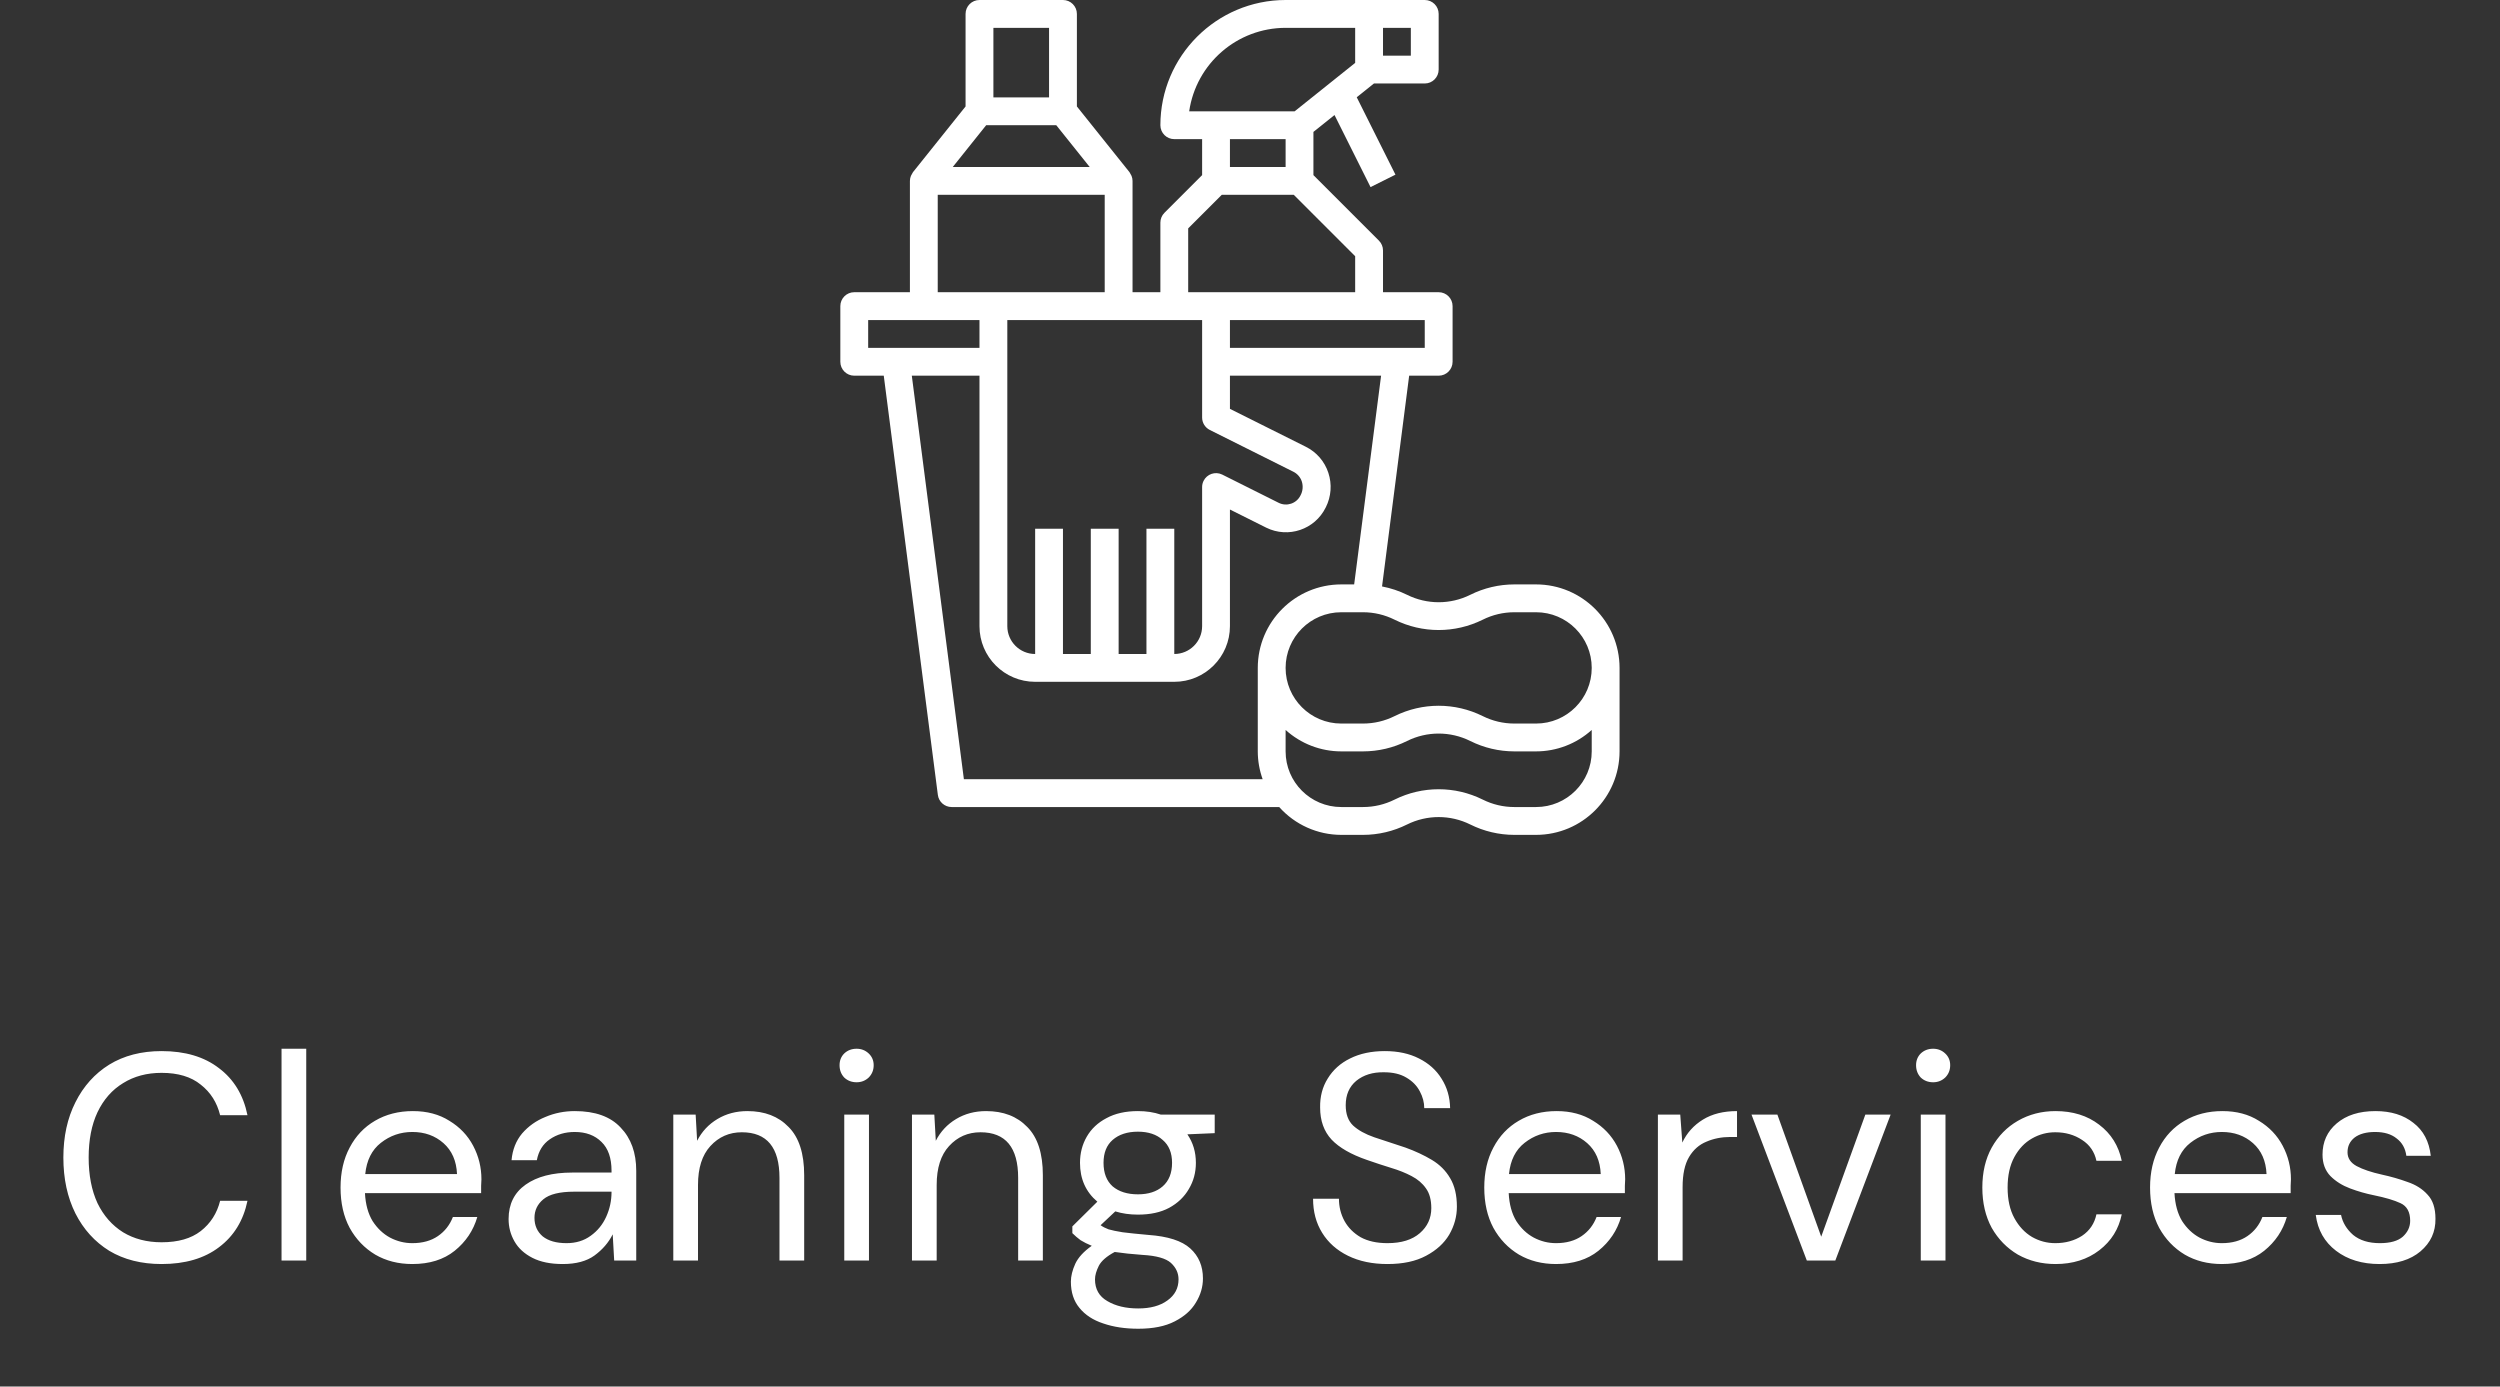
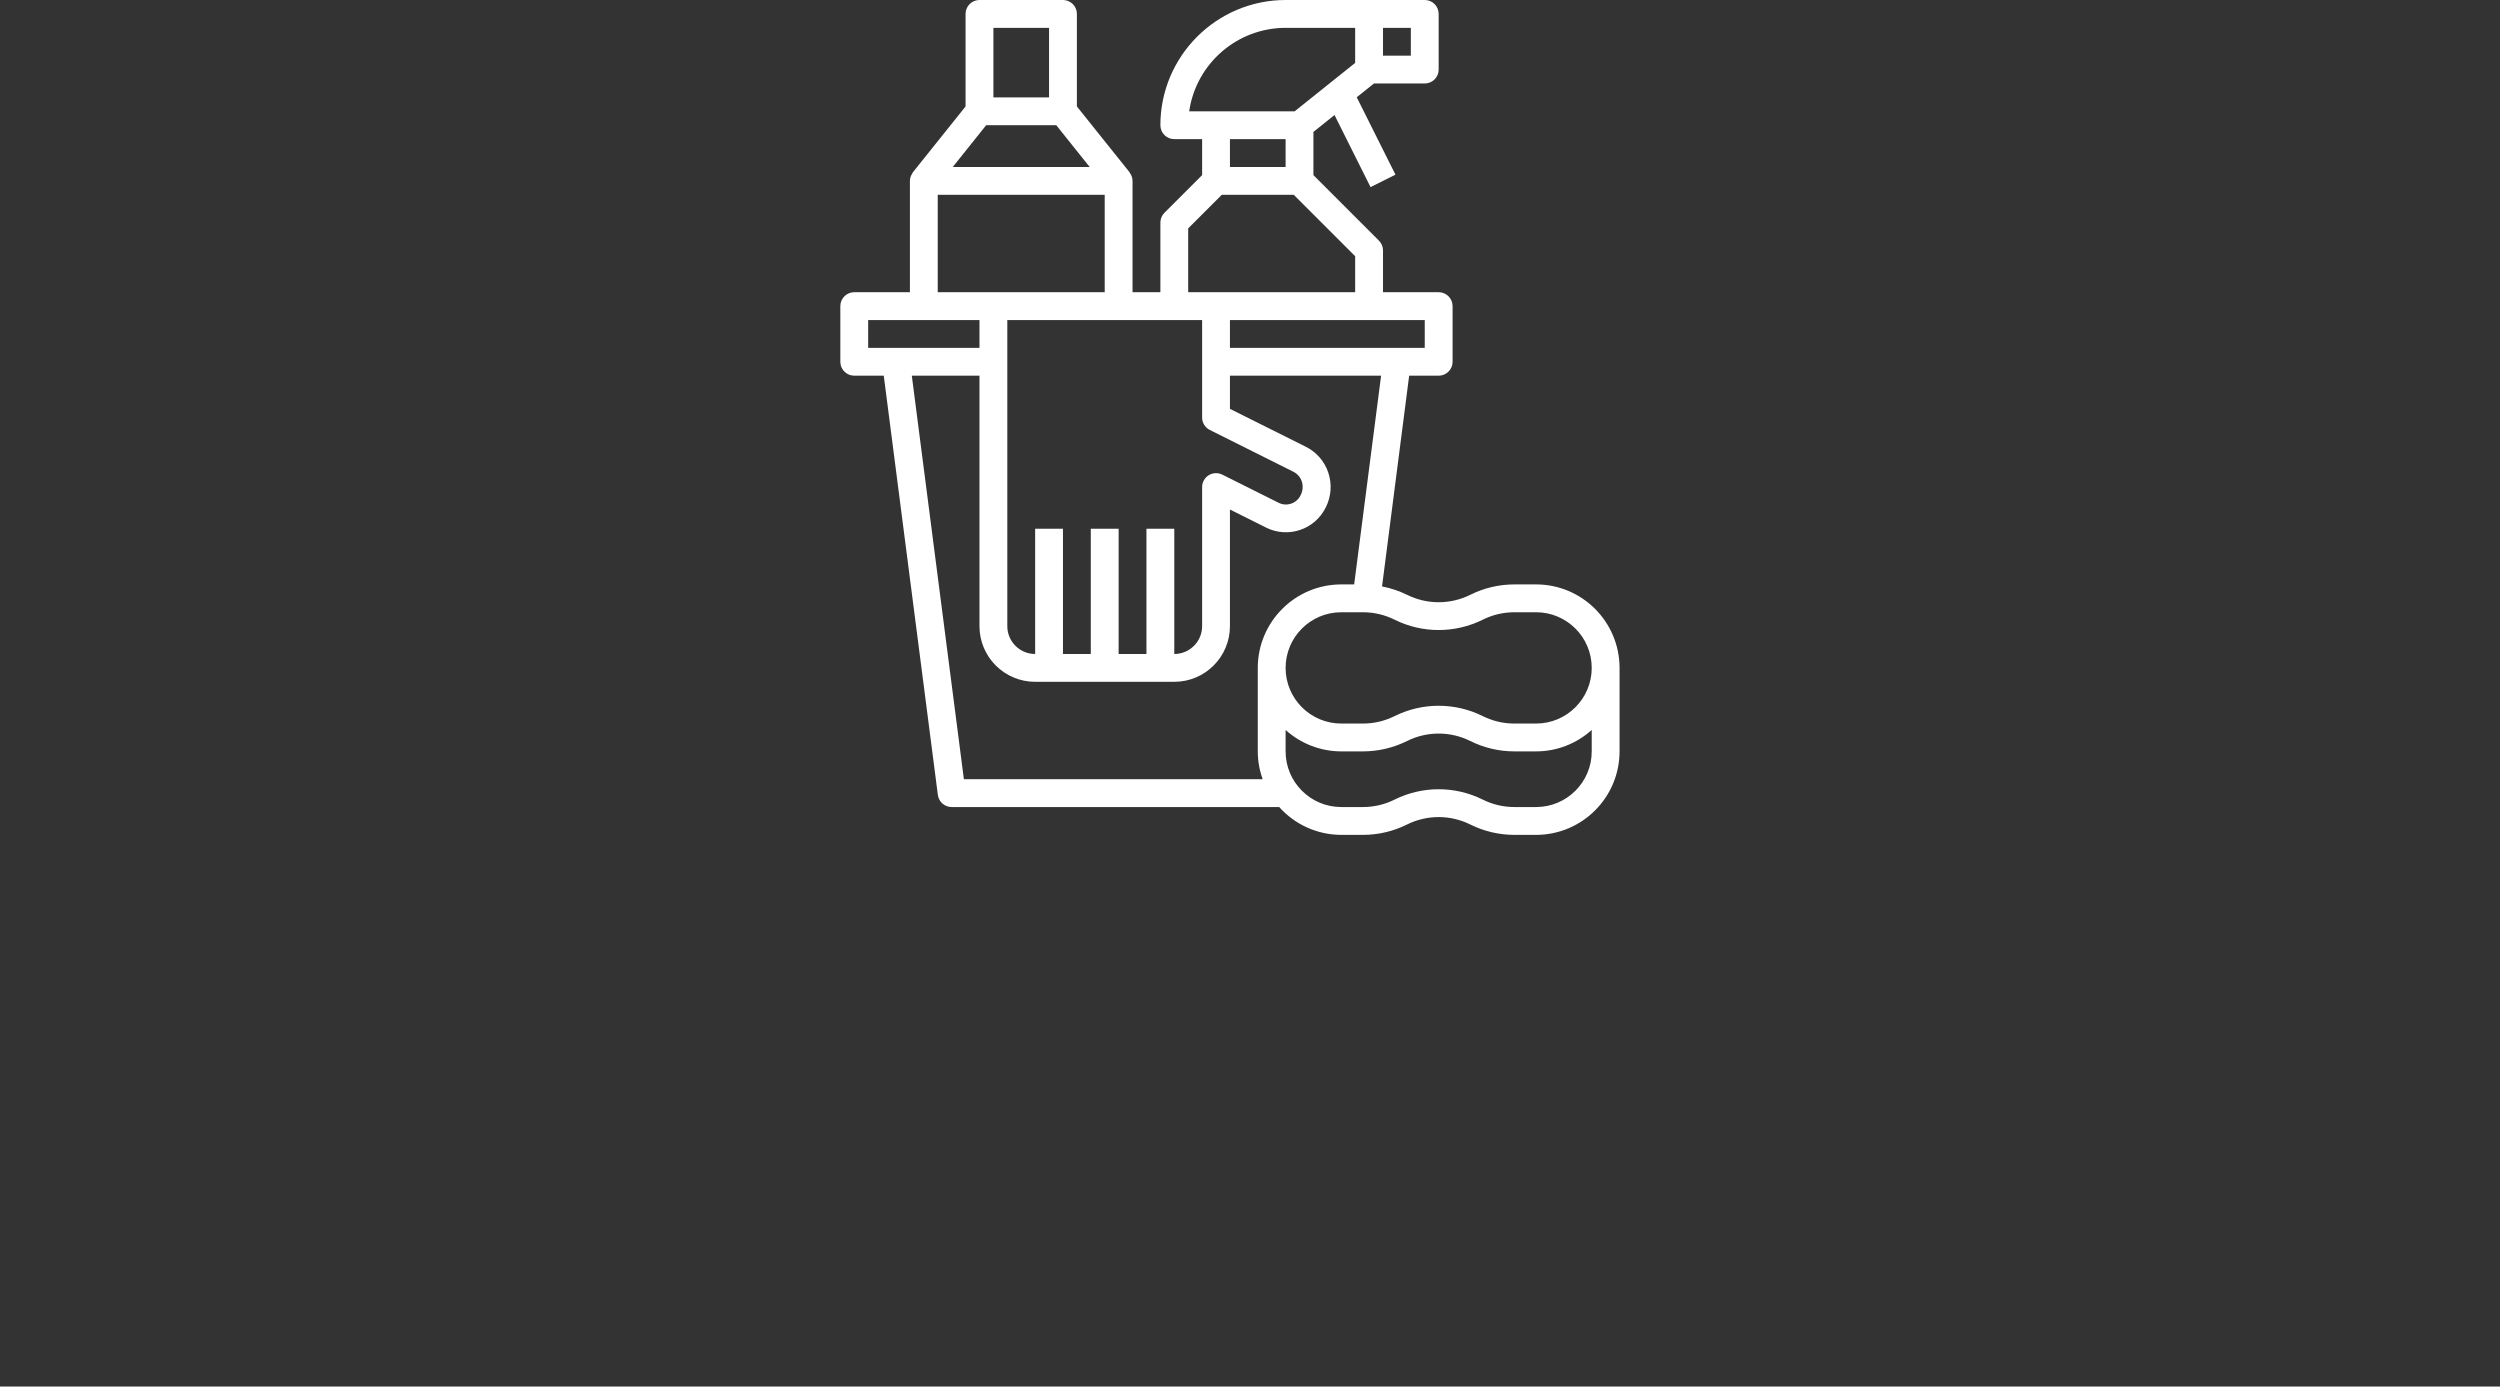
<svg xmlns="http://www.w3.org/2000/svg" width="119" height="66" viewBox="0 0 119 66" fill="none">
  <rect x="0" y="0" width="119" height="66" fill="#333333" stroke="none" />
-   <path d="M7.692 60.168C6.731 60.168 5.9 59.958 5.2 59.538C4.51 59.109 3.973 58.516 3.59 57.76C3.208 56.995 3.016 56.108 3.016 55.1C3.016 54.101 3.208 53.224 3.59 52.468C3.973 51.703 4.51 51.105 5.2 50.676C5.9 50.247 6.731 50.032 7.692 50.032C8.812 50.032 9.722 50.303 10.422 50.844C11.132 51.376 11.584 52.123 11.78 53.084H10.478C10.329 52.477 10.021 51.992 9.554 51.628C9.097 51.255 8.476 51.068 7.692 51.068C6.992 51.068 6.381 51.231 5.858 51.558C5.336 51.875 4.93 52.337 4.64 52.944C4.36 53.541 4.22 54.26 4.22 55.1C4.22 55.94 4.36 56.663 4.64 57.27C4.93 57.867 5.336 58.329 5.858 58.656C6.381 58.973 6.992 59.132 7.692 59.132C8.476 59.132 9.097 58.955 9.554 58.6C10.021 58.236 10.329 57.755 10.478 57.158H11.78C11.584 58.101 11.132 58.838 10.422 59.37C9.722 59.902 8.812 60.168 7.692 60.168ZM13.401 60V49.92H14.577V60H13.401ZM19.626 60.168C18.963 60.168 18.375 60.019 17.862 59.72C17.349 59.412 16.943 58.987 16.644 58.446C16.355 57.905 16.21 57.265 16.21 56.528C16.21 55.8 16.355 55.165 16.644 54.624C16.933 54.073 17.335 53.649 17.848 53.35C18.371 53.042 18.973 52.888 19.654 52.888C20.326 52.888 20.905 53.042 21.39 53.35C21.885 53.649 22.263 54.045 22.524 54.54C22.785 55.035 22.916 55.567 22.916 56.136C22.916 56.239 22.911 56.341 22.902 56.444C22.902 56.547 22.902 56.663 22.902 56.794H17.372C17.4 57.326 17.521 57.769 17.736 58.124C17.96 58.469 18.235 58.731 18.562 58.908C18.898 59.085 19.253 59.174 19.626 59.174C20.111 59.174 20.517 59.062 20.844 58.838C21.171 58.614 21.409 58.311 21.558 57.928H22.72C22.533 58.572 22.174 59.109 21.642 59.538C21.119 59.958 20.447 60.168 19.626 60.168ZM19.626 53.882C19.066 53.882 18.567 54.055 18.128 54.4C17.699 54.736 17.451 55.231 17.386 55.884H21.754C21.726 55.259 21.511 54.769 21.11 54.414C20.709 54.059 20.214 53.882 19.626 53.882ZM26.785 60.168C26.206 60.168 25.726 60.07 25.343 59.874C24.96 59.678 24.675 59.417 24.489 59.09C24.302 58.763 24.209 58.409 24.209 58.026C24.209 57.317 24.48 56.771 25.021 56.388C25.562 56.005 26.299 55.814 27.233 55.814H29.109V55.73C29.109 55.123 28.95 54.666 28.633 54.358C28.316 54.041 27.891 53.882 27.359 53.882C26.901 53.882 26.505 53.999 26.169 54.232C25.842 54.456 25.637 54.787 25.553 55.226H24.349C24.395 54.722 24.564 54.297 24.853 53.952C25.151 53.607 25.52 53.345 25.959 53.168C26.398 52.981 26.864 52.888 27.359 52.888C28.329 52.888 29.058 53.149 29.543 53.672C30.038 54.185 30.285 54.871 30.285 55.73V60H29.235L29.165 58.754C28.969 59.146 28.68 59.482 28.297 59.762C27.924 60.033 27.419 60.168 26.785 60.168ZM26.967 59.174C27.415 59.174 27.797 59.057 28.115 58.824C28.442 58.591 28.689 58.287 28.857 57.914C29.025 57.541 29.109 57.149 29.109 56.738V56.724H27.331C26.64 56.724 26.15 56.845 25.861 57.088C25.581 57.321 25.441 57.615 25.441 57.97C25.441 58.334 25.572 58.628 25.833 58.852C26.104 59.067 26.482 59.174 26.967 59.174ZM32.049 60V53.056H33.113L33.183 54.302C33.407 53.863 33.729 53.518 34.149 53.266C34.569 53.014 35.045 52.888 35.577 52.888C36.398 52.888 37.052 53.14 37.537 53.644C38.032 54.139 38.279 54.904 38.279 55.94V60H37.103V56.066C37.103 54.619 36.506 53.896 35.311 53.896C34.714 53.896 34.214 54.115 33.813 54.554C33.421 54.983 33.225 55.599 33.225 56.402V60H32.049ZM40.775 51.516C40.541 51.516 40.345 51.441 40.187 51.292C40.037 51.133 39.963 50.937 39.963 50.704C39.963 50.48 40.037 50.293 40.187 50.144C40.345 49.995 40.541 49.92 40.775 49.92C40.999 49.92 41.19 49.995 41.349 50.144C41.507 50.293 41.587 50.48 41.587 50.704C41.587 50.937 41.507 51.133 41.349 51.292C41.19 51.441 40.999 51.516 40.775 51.516ZM40.187 60V53.056H41.363V60H40.187ZM43.41 60V53.056H44.474L44.544 54.302C44.768 53.863 45.09 53.518 45.51 53.266C45.93 53.014 46.406 52.888 46.938 52.888C47.76 52.888 48.413 53.14 48.898 53.644C49.393 54.139 49.64 54.904 49.64 55.94V60H48.464V56.066C48.464 54.619 47.867 53.896 46.672 53.896C46.075 53.896 45.576 54.115 45.174 54.554C44.782 54.983 44.586 55.599 44.586 56.402V60H43.41ZM54.166 57.816C53.774 57.816 53.415 57.765 53.088 57.662L52.388 58.32C52.491 58.395 52.617 58.46 52.766 58.516C52.925 58.563 53.149 58.609 53.438 58.656C53.727 58.693 54.133 58.735 54.656 58.782C55.589 58.847 56.257 59.062 56.658 59.426C57.059 59.79 57.26 60.266 57.26 60.854C57.26 61.255 57.148 61.638 56.924 62.002C56.709 62.366 56.373 62.665 55.916 62.898C55.468 63.131 54.889 63.248 54.18 63.248C53.555 63.248 52.999 63.164 52.514 62.996C52.029 62.837 51.651 62.59 51.38 62.254C51.109 61.927 50.974 61.512 50.974 61.008C50.974 60.747 51.044 60.462 51.184 60.154C51.324 59.855 51.585 59.571 51.968 59.3C51.763 59.216 51.585 59.127 51.436 59.034C51.296 58.931 51.165 58.819 51.044 58.698V58.376L52.234 57.2C51.683 56.733 51.408 56.117 51.408 55.352C51.408 54.895 51.515 54.479 51.73 54.106C51.945 53.733 52.257 53.439 52.668 53.224C53.079 53 53.578 52.888 54.166 52.888C54.567 52.888 54.931 52.944 55.258 53.056H57.82V53.938L56.518 53.994C56.789 54.386 56.924 54.839 56.924 55.352C56.924 55.809 56.812 56.225 56.588 56.598C56.373 56.971 56.061 57.27 55.65 57.494C55.249 57.709 54.754 57.816 54.166 57.816ZM54.166 56.85C54.661 56.85 55.053 56.724 55.342 56.472C55.641 56.211 55.79 55.837 55.79 55.352C55.79 54.876 55.641 54.512 55.342 54.26C55.053 53.999 54.661 53.868 54.166 53.868C53.662 53.868 53.261 53.999 52.962 54.26C52.673 54.512 52.528 54.876 52.528 55.352C52.528 55.837 52.673 56.211 52.962 56.472C53.261 56.724 53.662 56.85 54.166 56.85ZM52.122 60.896C52.122 61.363 52.318 61.708 52.71 61.932C53.102 62.165 53.592 62.282 54.18 62.282C54.759 62.282 55.221 62.156 55.566 61.904C55.921 61.652 56.098 61.316 56.098 60.896C56.098 60.597 55.977 60.336 55.734 60.112C55.491 59.897 55.043 59.771 54.39 59.734C53.877 59.697 53.433 59.65 53.06 59.594C52.677 59.799 52.425 60.019 52.304 60.252C52.183 60.495 52.122 60.709 52.122 60.896ZM66.044 60.168C65.325 60.168 64.7 60.037 64.168 59.776C63.636 59.515 63.225 59.151 62.936 58.684C62.646 58.217 62.502 57.676 62.502 57.06H63.734C63.734 57.443 63.822 57.797 64 58.124C64.177 58.441 64.434 58.698 64.77 58.894C65.115 59.081 65.54 59.174 66.044 59.174C66.706 59.174 67.22 59.015 67.584 58.698C67.948 58.381 68.13 57.984 68.13 57.508C68.13 57.116 68.046 56.803 67.878 56.57C67.71 56.327 67.481 56.131 67.192 55.982C66.912 55.833 66.585 55.702 66.212 55.59C65.848 55.478 65.465 55.352 65.064 55.212C64.308 54.951 63.748 54.629 63.384 54.246C63.02 53.854 62.838 53.345 62.838 52.72C62.828 52.197 62.95 51.735 63.202 51.334C63.454 50.923 63.808 50.606 64.266 50.382C64.732 50.149 65.283 50.032 65.918 50.032C66.543 50.032 67.084 50.149 67.542 50.382C68.008 50.615 68.368 50.937 68.62 51.348C68.881 51.759 69.016 52.225 69.026 52.748H67.794C67.794 52.477 67.724 52.211 67.584 51.95C67.444 51.679 67.229 51.46 66.94 51.292C66.66 51.124 66.305 51.04 65.876 51.04C65.344 51.031 64.905 51.166 64.56 51.446C64.224 51.726 64.056 52.113 64.056 52.608C64.056 53.028 64.172 53.35 64.406 53.574C64.648 53.798 64.984 53.985 65.414 54.134C65.843 54.274 66.338 54.437 66.898 54.624C67.364 54.792 67.784 54.988 68.158 55.212C68.531 55.436 68.82 55.725 69.026 56.08C69.24 56.435 69.348 56.887 69.348 57.438C69.348 57.905 69.226 58.348 68.984 58.768C68.741 59.179 68.372 59.515 67.878 59.776C67.392 60.037 66.781 60.168 66.044 60.168ZM74.067 60.168C73.405 60.168 72.817 60.019 72.303 59.72C71.79 59.412 71.384 58.987 71.085 58.446C70.796 57.905 70.651 57.265 70.651 56.528C70.651 55.8 70.796 55.165 71.085 54.624C71.375 54.073 71.776 53.649 72.29 53.35C72.812 53.042 73.414 52.888 74.096 52.888C74.767 52.888 75.346 53.042 75.832 53.35C76.326 53.649 76.704 54.045 76.966 54.54C77.227 55.035 77.358 55.567 77.358 56.136C77.358 56.239 77.353 56.341 77.344 56.444C77.344 56.547 77.344 56.663 77.344 56.794H71.814C71.841 57.326 71.963 57.769 72.177 58.124C72.401 58.469 72.677 58.731 73.004 58.908C73.34 59.085 73.694 59.174 74.067 59.174C74.553 59.174 74.959 59.062 75.285 58.838C75.612 58.614 75.85 58.311 75.999 57.928H77.162C76.975 58.572 76.615 59.109 76.084 59.538C75.561 59.958 74.889 60.168 74.067 60.168ZM74.067 53.882C73.507 53.882 73.008 54.055 72.57 54.4C72.14 54.736 71.893 55.231 71.828 55.884H76.195C76.168 55.259 75.953 54.769 75.552 54.414C75.15 54.059 74.656 53.882 74.067 53.882ZM78.916 60V53.056H79.98L80.078 54.386C80.293 53.929 80.62 53.565 81.058 53.294C81.497 53.023 82.038 52.888 82.682 52.888V54.12H82.36C81.95 54.12 81.572 54.195 81.226 54.344C80.881 54.484 80.606 54.727 80.4 55.072C80.195 55.417 80.092 55.893 80.092 56.5V60H78.916ZM86.004 60L83.372 53.056H84.604L86.69 58.866L88.79 53.056H89.994L87.362 60H86.004ZM92.017 51.516C91.784 51.516 91.588 51.441 91.429 51.292C91.28 51.133 91.205 50.937 91.205 50.704C91.205 50.48 91.28 50.293 91.429 50.144C91.588 49.995 91.784 49.92 92.017 49.92C92.241 49.92 92.432 49.995 92.591 50.144C92.75 50.293 92.829 50.48 92.829 50.704C92.829 50.937 92.75 51.133 92.591 51.292C92.432 51.441 92.241 51.516 92.017 51.516ZM91.429 60V53.056H92.605V60H91.429ZM97.844 60.168C97.182 60.168 96.585 60.019 96.052 59.72C95.53 59.412 95.115 58.987 94.806 58.446C94.508 57.895 94.359 57.256 94.359 56.528C94.359 55.8 94.508 55.165 94.806 54.624C95.115 54.073 95.53 53.649 96.052 53.35C96.585 53.042 97.182 52.888 97.844 52.888C98.666 52.888 99.356 53.103 99.916 53.532C100.486 53.961 100.845 54.535 100.995 55.254H99.79C99.697 54.825 99.469 54.493 99.105 54.26C98.74 54.017 98.316 53.896 97.831 53.896C97.439 53.896 97.07 53.994 96.725 54.19C96.379 54.386 96.099 54.68 95.885 55.072C95.67 55.464 95.562 55.949 95.562 56.528C95.562 57.107 95.67 57.592 95.885 57.984C96.099 58.376 96.379 58.675 96.725 58.88C97.07 59.076 97.439 59.174 97.831 59.174C98.316 59.174 98.74 59.057 99.105 58.824C99.469 58.581 99.697 58.241 99.79 57.802H100.995C100.855 58.502 100.5 59.071 99.93 59.51C99.361 59.949 98.666 60.168 97.844 60.168ZM105.759 60.168C105.096 60.168 104.508 60.019 103.995 59.72C103.482 59.412 103.076 58.987 102.777 58.446C102.488 57.905 102.343 57.265 102.343 56.528C102.343 55.8 102.488 55.165 102.777 54.624C103.066 54.073 103.468 53.649 103.981 53.35C104.504 53.042 105.106 52.888 105.787 52.888C106.459 52.888 107.038 53.042 107.523 53.35C108.018 53.649 108.396 54.045 108.657 54.54C108.918 55.035 109.049 55.567 109.049 56.136C109.049 56.239 109.044 56.341 109.035 56.444C109.035 56.547 109.035 56.663 109.035 56.794H103.505C103.533 57.326 103.654 57.769 103.869 58.124C104.093 58.469 104.368 58.731 104.695 58.908C105.031 59.085 105.386 59.174 105.759 59.174C106.244 59.174 106.65 59.062 106.977 58.838C107.304 58.614 107.542 58.311 107.691 57.928H108.853C108.666 58.572 108.307 59.109 107.775 59.538C107.252 59.958 106.58 60.168 105.759 60.168ZM105.759 53.882C105.199 53.882 104.7 54.055 104.261 54.4C103.832 54.736 103.584 55.231 103.519 55.884H107.887C107.859 55.259 107.644 54.769 107.243 54.414C106.842 54.059 106.347 53.882 105.759 53.882ZM113.268 60.168C112.437 60.168 111.746 59.958 111.196 59.538C110.645 59.118 110.323 58.549 110.23 57.83H111.434C111.508 58.194 111.7 58.511 112.008 58.782C112.325 59.043 112.75 59.174 113.282 59.174C113.776 59.174 114.14 59.071 114.374 58.866C114.607 58.651 114.724 58.399 114.724 58.11C114.724 57.69 114.57 57.41 114.262 57.27C113.963 57.13 113.538 57.004 112.988 56.892C112.614 56.817 112.241 56.71 111.868 56.57C111.494 56.43 111.182 56.234 110.93 55.982C110.678 55.721 110.552 55.38 110.552 54.96C110.552 54.353 110.776 53.859 111.224 53.476C111.681 53.084 112.297 52.888 113.072 52.888C113.809 52.888 114.411 53.075 114.878 53.448C115.354 53.812 115.629 54.335 115.704 55.016H114.542C114.495 54.661 114.341 54.386 114.08 54.19C113.828 53.985 113.487 53.882 113.058 53.882C112.638 53.882 112.311 53.971 112.078 54.148C111.854 54.325 111.742 54.559 111.742 54.848C111.742 55.128 111.886 55.347 112.176 55.506C112.474 55.665 112.876 55.8 113.38 55.912C113.809 56.005 114.215 56.122 114.598 56.262C114.99 56.393 115.307 56.593 115.55 56.864C115.802 57.125 115.928 57.508 115.928 58.012C115.937 58.637 115.699 59.155 115.214 59.566C114.738 59.967 114.089 60.168 113.268 60.168Z" fill="white" />
  <path d="M73.117 27.818H72.079C71.352 27.819 70.635 27.988 69.984 28.313C69.037 28.784 67.924 28.784 66.977 28.313C66.599 28.127 66.198 27.994 65.785 27.915L67.076 17.883H68.48C68.846 17.883 69.143 17.586 69.143 17.221V14.571C69.143 14.206 68.846 13.909 68.48 13.909H65.831V11.922C65.831 11.746 65.761 11.578 65.637 11.454L62.519 8.336V6.279L63.523 5.476L65.238 8.906L66.424 8.314L64.581 4.63L65.4 3.974H67.818C68.184 3.974 68.48 3.677 68.48 3.312V0.662C68.48 0.297 68.184 0 67.818 0H61.195C57.904 0.004 55.238 2.671 55.234 5.961C55.234 6.327 55.53 6.623 55.896 6.623H57.221V8.336L55.428 10.129C55.303 10.253 55.234 10.422 55.234 10.597V13.909H53.909V8.61C53.908 8.528 53.892 8.447 53.861 8.371C53.849 8.345 53.835 8.32 53.82 8.296C53.804 8.262 53.785 8.228 53.764 8.196L51.26 5.067V0.662C51.26 0.297 50.963 0 50.597 0H46.623C46.258 0 45.961 0.297 45.961 0.662V5.067L43.457 8.196C43.436 8.228 43.417 8.262 43.401 8.296C43.386 8.32 43.372 8.345 43.36 8.371C43.329 8.447 43.313 8.528 43.312 8.61V13.909H40.662C40.297 13.909 40 14.206 40 14.571V17.221C40 17.586 40.297 17.883 40.662 17.883H42.067L44.642 37.838C44.684 38.168 44.966 38.415 45.299 38.415H60.89C61.641 39.257 62.716 39.739 63.844 39.74H64.881C65.609 39.739 66.326 39.57 66.977 39.245C67.924 38.775 69.037 38.775 69.984 39.245C70.635 39.57 71.352 39.739 72.079 39.74H73.117C75.311 39.738 77.088 37.96 77.091 35.766V31.792C77.088 29.598 75.311 27.82 73.117 27.818ZM65.831 1.325H67.156V2.649H65.831V1.325ZM67.818 15.234V16.558H58.545V15.234H67.818ZM56.605 5.299C56.938 3.019 58.891 1.328 61.195 1.325H64.506V2.994L61.624 5.299H56.605ZM61.195 6.623V7.948H58.545V6.623H61.195ZM56.558 10.871L58.157 9.273H61.583L64.506 12.196V13.909H56.558V10.871ZM55.896 15.234H57.221V19.87C57.219 20.122 57.361 20.353 57.587 20.466L61.561 22.453C61.755 22.549 61.902 22.718 61.968 22.924C62.037 23.145 62.013 23.384 61.902 23.586C61.712 23.969 61.247 24.124 60.865 23.934C60.864 23.933 60.863 23.933 60.863 23.933L58.174 22.588C57.845 22.428 57.449 22.564 57.288 22.893C57.244 22.983 57.221 23.081 57.221 23.182V29.805C57.221 30.537 56.628 31.13 55.896 31.13V25.169H54.571V31.13H53.247V25.169H51.922V31.13H50.597V25.169H49.273V31.13C48.541 31.13 47.948 30.537 47.948 29.805V15.234H55.896ZM47.286 1.325H49.935V4.636H47.286V1.325ZM46.941 5.961H50.279L51.869 7.948H45.352L46.941 5.961ZM44.636 9.273H52.584V13.909H44.636V9.273ZM41.325 16.558V15.234H46.623V16.558H41.325ZM59.87 31.792V35.766C59.871 36.218 59.95 36.666 60.102 37.091H45.881L43.402 17.883H46.623V29.805C46.623 31.268 47.809 32.454 49.273 32.454H55.896C57.359 32.454 58.545 31.268 58.545 29.805V24.253L60.275 25.118C61.321 25.634 62.587 25.205 63.102 24.16C63.105 24.155 63.107 24.151 63.109 24.147C63.365 23.638 63.409 23.048 63.23 22.507C63.053 21.966 62.667 21.519 62.157 21.266L58.545 19.461V17.883H65.74L64.458 27.818H63.844C61.65 27.82 59.872 29.598 59.87 31.792ZM75.766 35.766C75.766 37.229 74.58 38.415 73.117 38.415H72.079C71.558 38.415 71.043 38.293 70.577 38.06C69.256 37.404 67.705 37.404 66.384 38.06C65.917 38.293 65.403 38.415 64.881 38.415H63.844C62.381 38.415 61.195 37.229 61.195 35.766V34.746C61.921 35.402 62.865 35.766 63.844 35.766H64.881C65.609 35.765 66.326 35.596 66.977 35.271C67.924 34.8 69.037 34.8 69.984 35.271C70.635 35.596 71.352 35.765 72.079 35.766H73.117C74.096 35.766 75.04 35.402 75.766 34.746V35.766ZM73.117 34.441H72.079C71.558 34.441 71.043 34.319 70.577 34.086C69.256 33.43 67.705 33.43 66.384 34.086C65.917 34.319 65.403 34.441 64.881 34.441H63.844C62.381 34.441 61.195 33.255 61.195 31.792C61.195 30.329 62.381 29.143 63.844 29.143H64.881C65.403 29.143 65.917 29.265 66.384 29.498C67.705 30.153 69.256 30.153 70.577 29.498C71.043 29.265 71.558 29.143 72.079 29.143H73.117C74.58 29.143 75.766 30.329 75.766 31.792C75.766 33.255 74.58 34.441 73.117 34.441Z" fill="white" />
</svg>